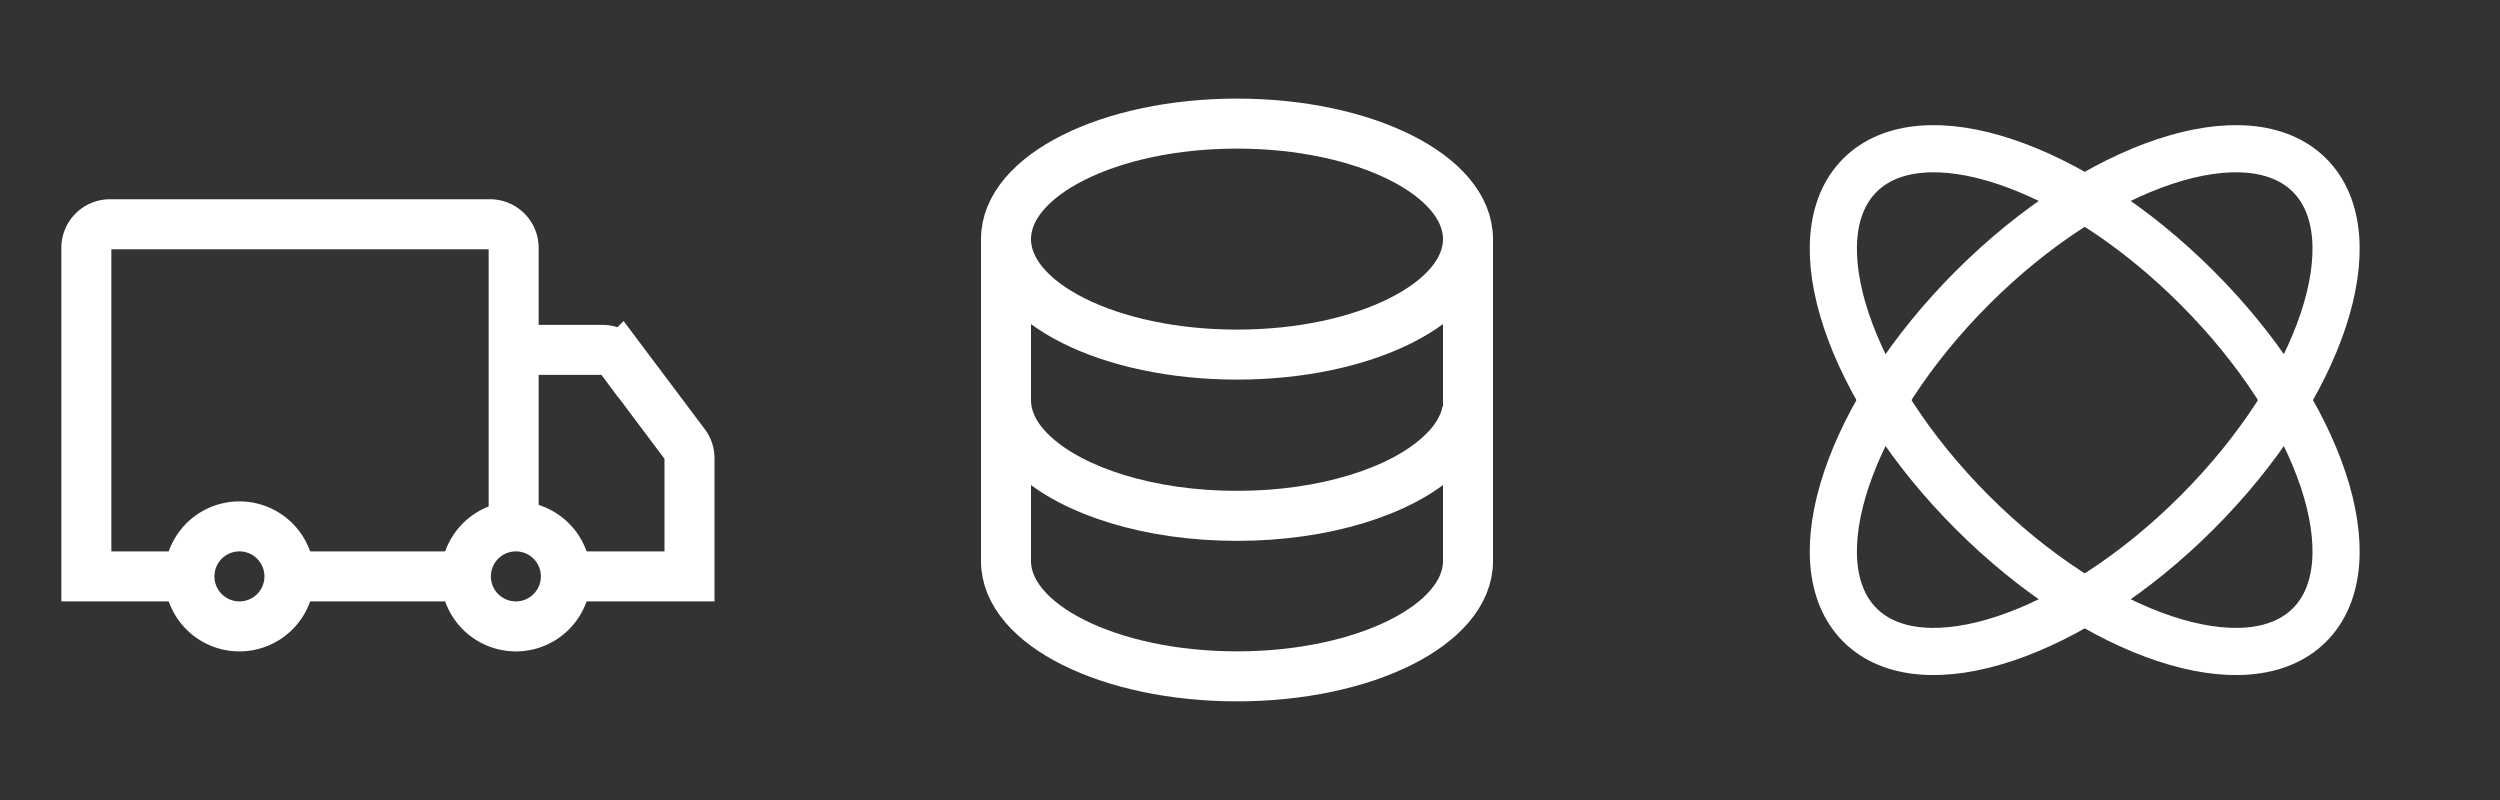
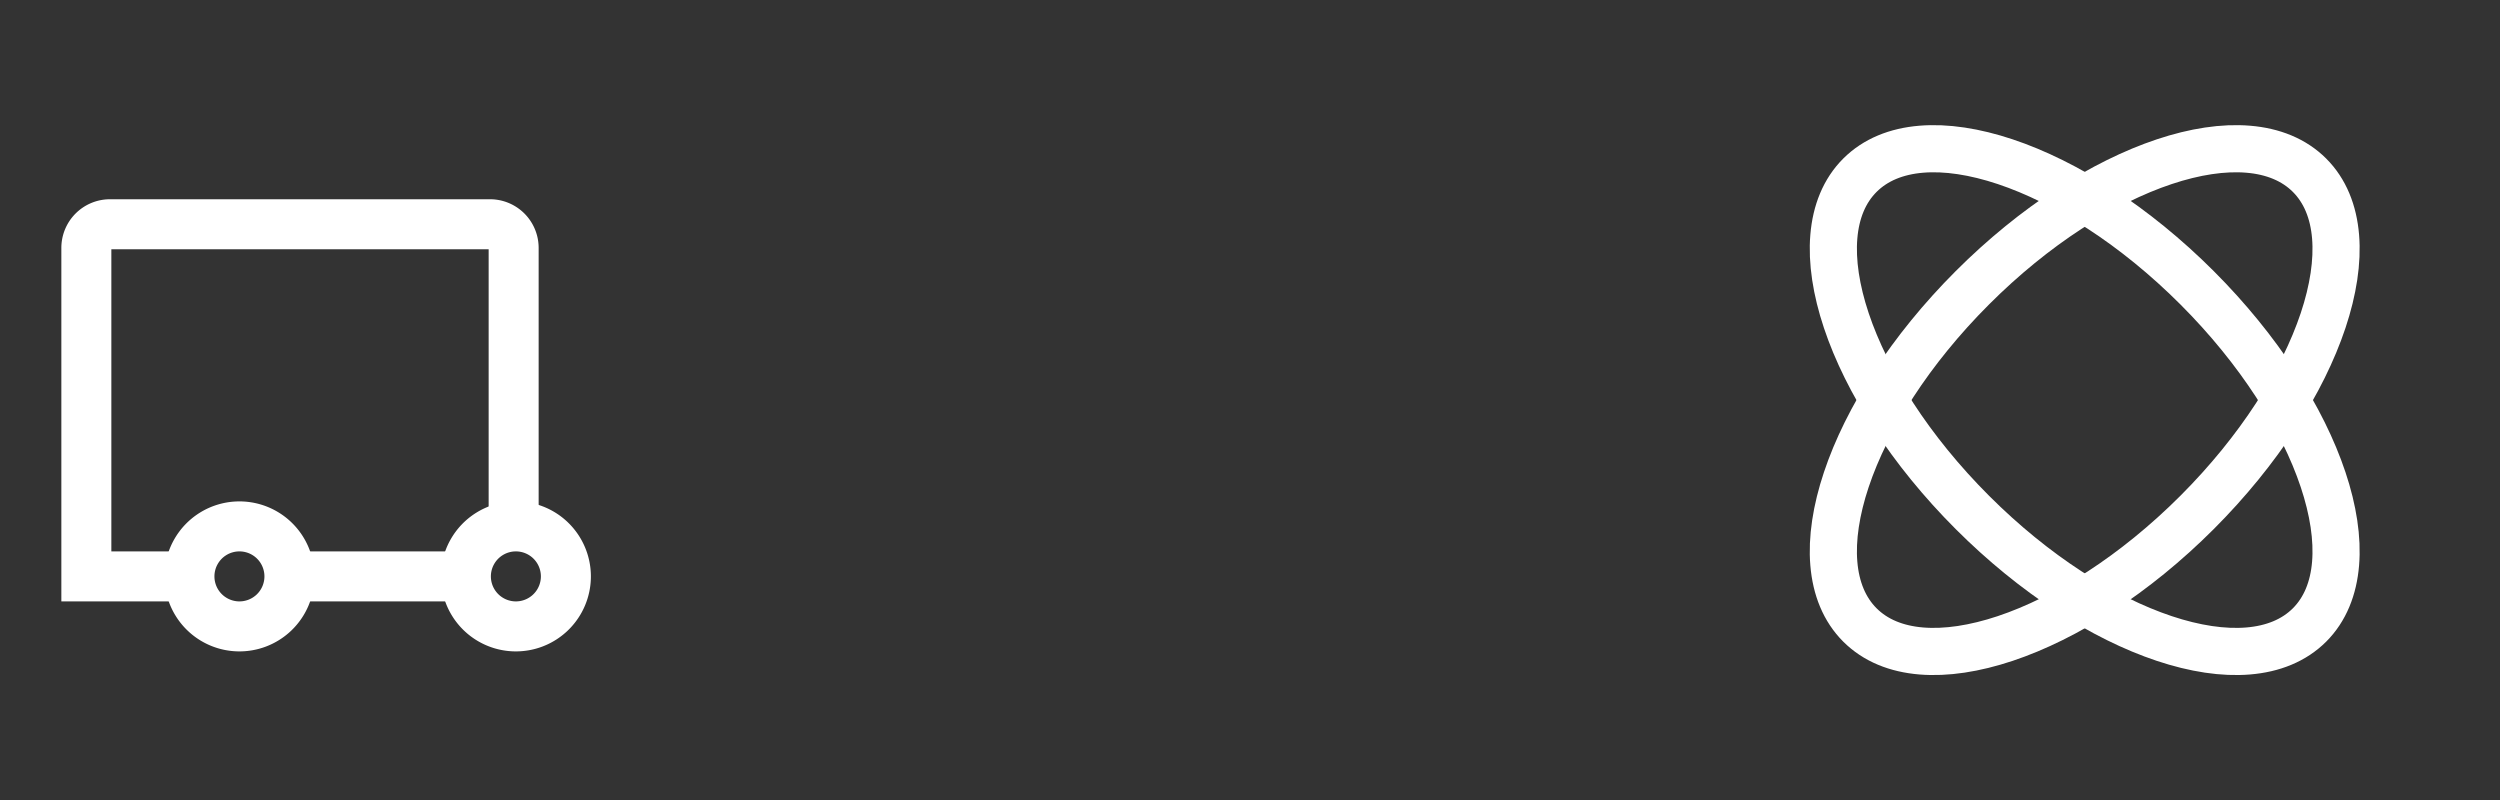
<svg xmlns="http://www.w3.org/2000/svg" width="50" height="16" fill="none">
  <rect width="100%" height="100%" fill="#333333" stroke="none" />
  <g clip-path="url(#clip0_9078_7265)" stroke="#fff" stroke-miterlimit="10">
    <path d="M4.744 12.527a1 1 0 100-1.998 1 1 0 000 1.998zm5.529 0a1 1 0 100-1.998 1 1 0 000 1.998z" />
-     <path d="M11.273 11.528h2.517V9.162a.46.46 0 00-.094-.278l-1.278-1.702a.455.455 0 00-.368-.184h-1.78" />
    <path d="M10.273 10.529V4.957a.473.473 0 00-.471-.472H2.198a.473.473 0 00-.471.472v6.571h2.017m1.999 0H9.27" />
  </g>
  <g clip-path="url(#clip1_9078_7265)" stroke="#fff" stroke-miterlimit="10">
-     <path d="M24.74 7.092c2.551 0 4.62-1.034 4.62-2.31 0-1.275-2.069-2.31-4.62-2.31-2.552 0-4.62 1.035-4.62 2.31 0 1.276 2.068 2.31 4.62 2.31z" />
    <path d="M29.36 4.782v6.44c0 1.272-2.07 2.305-4.62 2.305-2.55 0-4.62-1.033-4.62-2.305v-6.44" />
    <path d="M20.12 8.002c0 .4.203.778.561 1.103.783.721 2.305 1.212 4.059 1.212 1.753 0 3.276-.49 4.059-1.212.292-.264.485-.566.542-.886" />
  </g>
  <g clip-path="url(#clip2_9078_7265)" stroke="#fff" stroke-width=".943" stroke-miterlimit="10">
    <path d="M46.191 12.499c1.24-1.241.233-4.26-2.25-6.744-2.483-2.483-5.502-3.49-6.743-2.25-1.241 1.241-.234 4.26 2.25 6.744 2.483 2.483 5.502 3.49 6.743 2.25z" />
    <path d="M43.941 10.249c2.483-2.484 3.49-5.503 2.25-6.744-1.24-1.24-4.26-.233-6.743 2.25-2.484 2.484-3.491 5.503-2.25 6.744 1.24 1.24 4.26.233 6.743-2.25z" />
  </g>
  <defs>
    <clipPath id="clip0_9078_7265">
      <path fill="#fff" transform="translate(.213 .46)" d="M0 0h15.085v15.085H0z" />
    </clipPath>
    <clipPath id="clip1_9078_7265">
-       <path fill="#fff" transform="translate(17.184 .46)" d="M0 0h15.085v15.085H0z" />
-     </clipPath>
+       </clipPath>
    <clipPath id="clip2_9078_7265">
      <path fill="#fff" transform="translate(34.153 .46)" d="M0 0h15.085v15.085H0z" />
    </clipPath>
  </defs>
</svg>